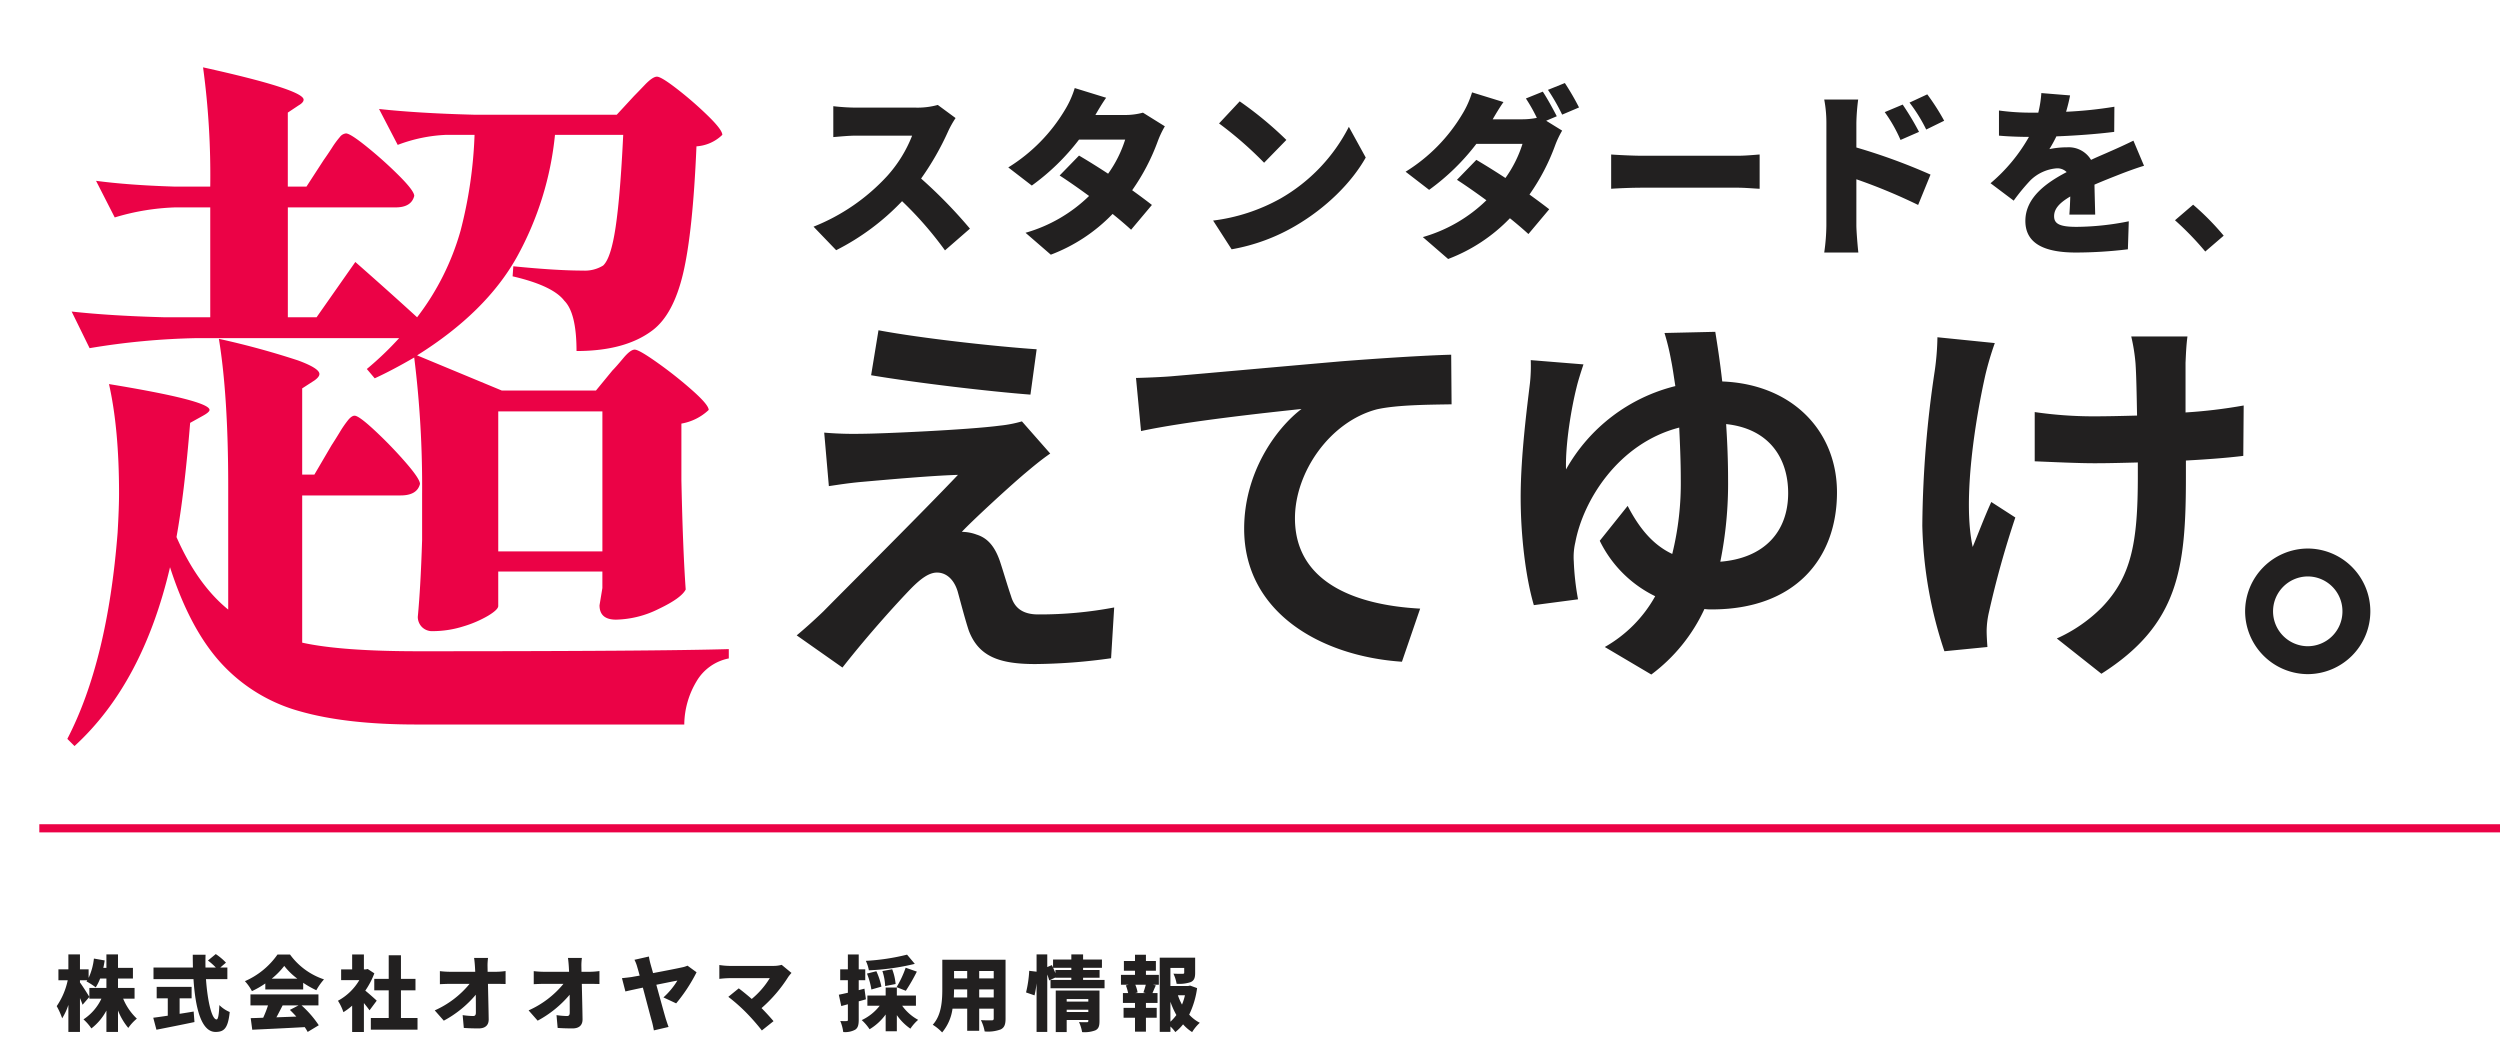
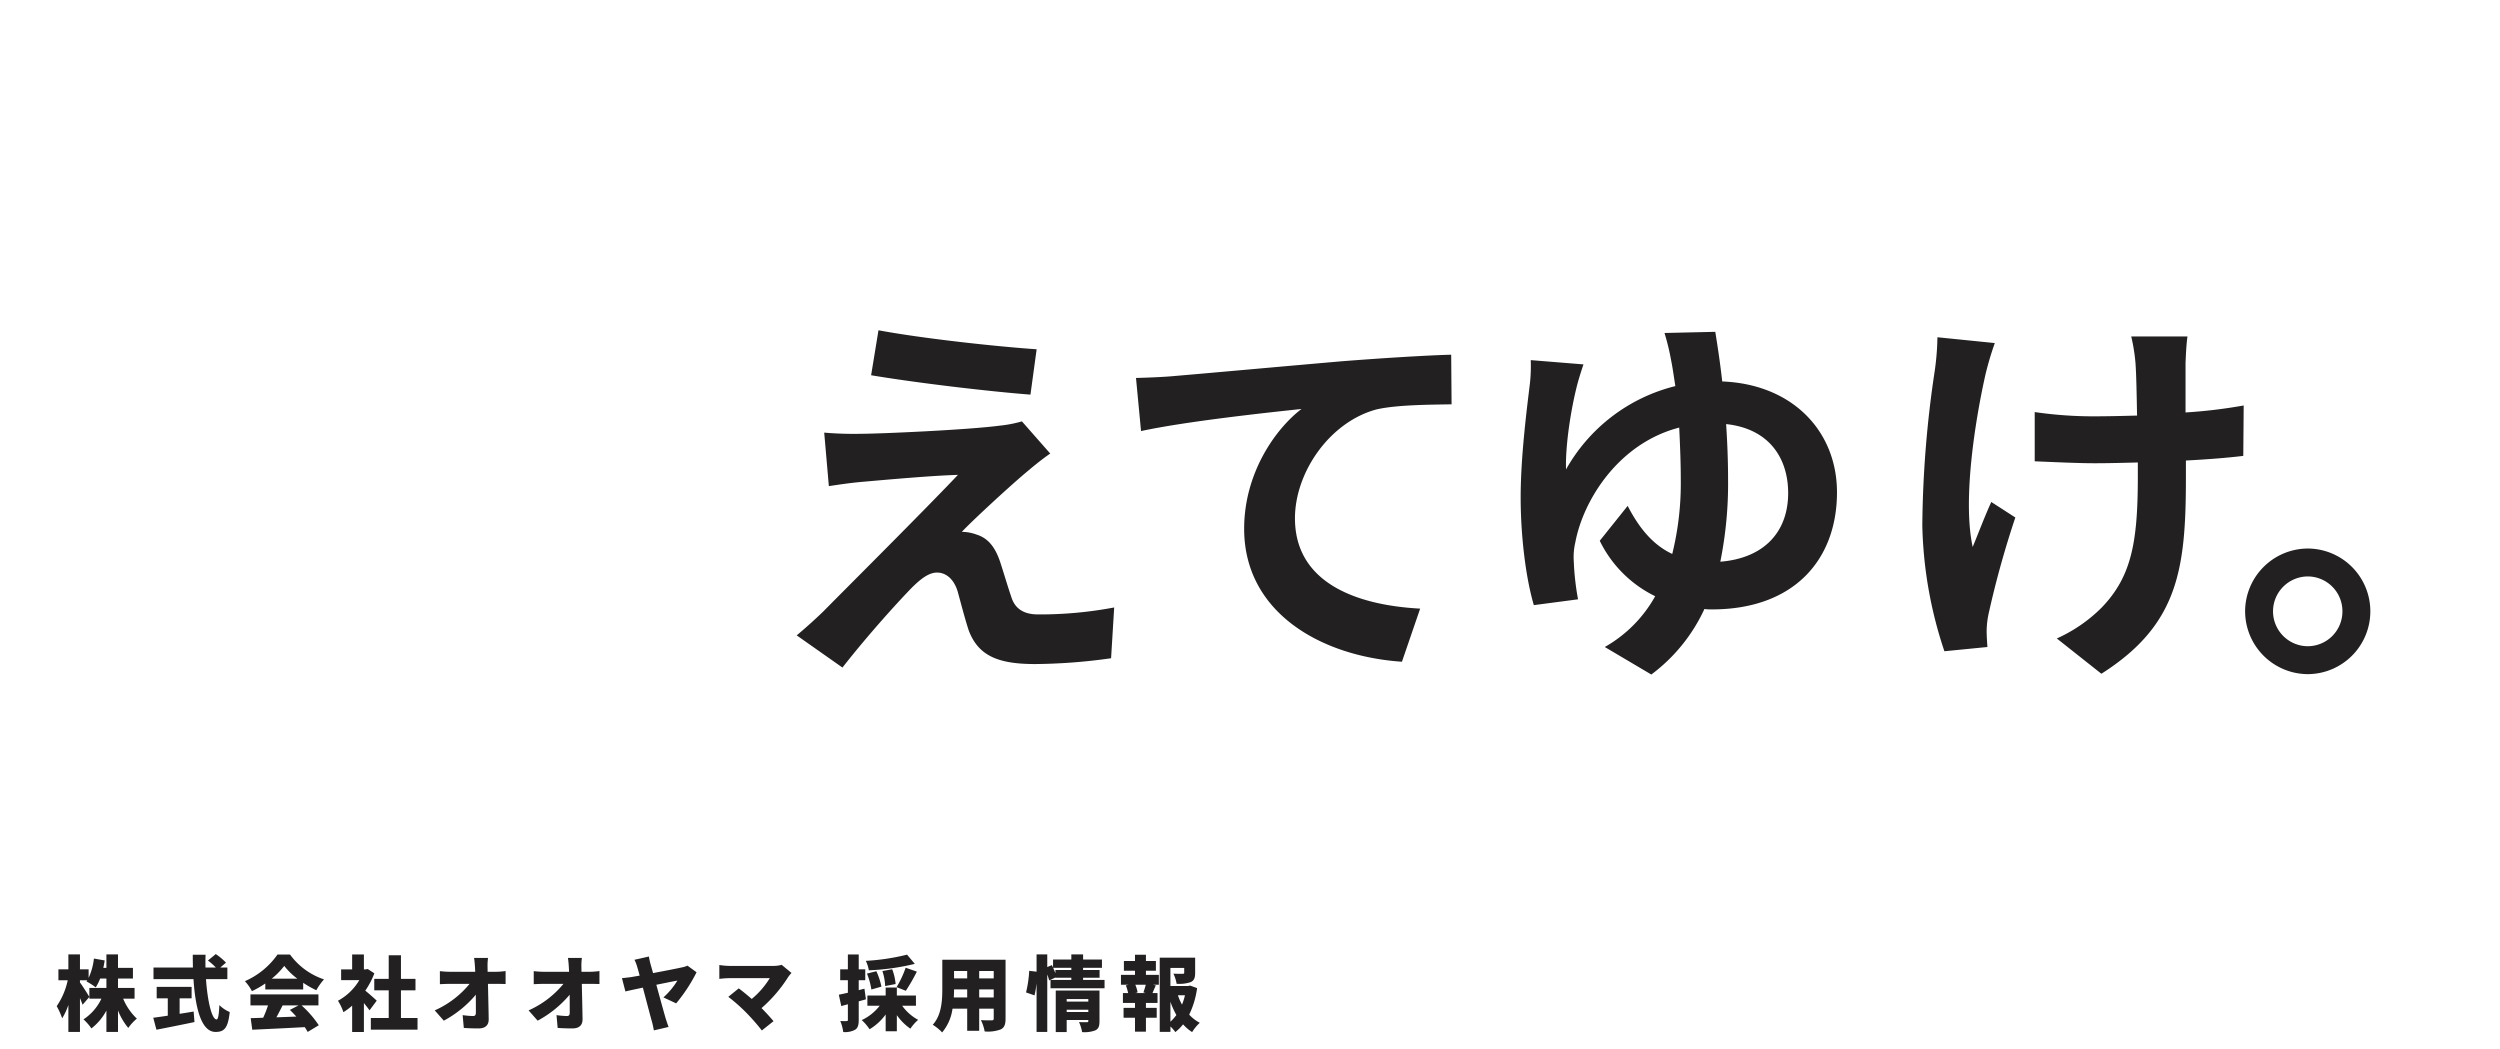
<svg xmlns="http://www.w3.org/2000/svg" width="612.636" height="256.98" viewBox="0 0 612.636 256.98">
  <defs>
    <filter id="パス_49" x="0" y="0" width="195.096" height="199.32" filterUnits="userSpaceOnUse">
      <feOffset input="SourceAlpha" />
      <feGaussianBlur stdDeviation="5.5" result="blur" />
      <feFlood flood-color="#fff" flood-opacity="0.502" />
      <feComposite operator="in" in2="blur" />
      <feComposite in="SourceGraphic" />
    </filter>
  </defs>
  <g id="txt-kv" transform="translate(-70.364 -320.02)">
    <rect id="長方形_174" data-name="長方形 174" width="371" height="57" transform="translate(261 332)" fill="#fff" />
    <g id="グループ_344" data-name="グループ 344" transform="translate(0 -110.636)">
-       <path id="パス_52" data-name="パス 52" d="M37.532-30.052l-4.356-3.212a18.615,18.615,0,0,1-5.28.66H13.2a52.228,52.228,0,0,1-5.632-.352v7.568c1.232-.088,3.652-.352,5.632-.352H26.884a32.266,32.266,0,0,1-6.16,9.944,49.064,49.064,0,0,1-18,12.364L8.272,2.332A58.956,58.956,0,0,0,24.42-9.68,87.357,87.357,0,0,1,34.936,2.376l6.116-5.324A117.224,117.224,0,0,0,29.084-15.224,68.2,68.2,0,0,0,35.728-26.84,24.653,24.653,0,0,1,37.532-30.052Zm36.9-4.972-7.7-2.376A22.948,22.948,0,0,1,64.4-32.164,41.664,41.664,0,0,1,50.448-17.952l5.764,4.444A54.95,54.95,0,0,0,67.784-24.772H79.092a29.562,29.562,0,0,1-4.18,8.36c-2.552-1.672-5.1-3.256-7.128-4.444l-4.752,4.884c1.98,1.276,4.576,3.08,7.216,5.016a36.768,36.768,0,0,1-15.576,9.02l6.2,5.368A41.286,41.286,0,0,0,76.012-6.556C77.816-5.1,79.4-3.74,80.544-2.684l5.1-6.072C84.416-9.724,82.7-11,80.808-12.364A51.569,51.569,0,0,0,87.1-24.42a23.049,23.049,0,0,1,1.716-3.608l-5.368-3.344a16.576,16.576,0,0,1-4.356.572h-7.3C72.448-31.944,73.46-33.66,74.428-35.024Zm32.728.88-5.06,5.412A91.707,91.707,0,0,1,113.14-19.1l5.456-5.588A88.777,88.777,0,0,0,107.156-34.144ZM100.644-4.928l4.532,7.04A46.953,46.953,0,0,0,120.928-3.7c7.348-4.312,13.6-10.428,17.116-16.676L133.908-27.9A42.517,42.517,0,0,1,117.1-10.3,45.279,45.279,0,0,1,100.644-4.928ZM181.428-36.52l-4.136,1.672a40.587,40.587,0,0,1,2.684,4.752,18.362,18.362,0,0,1-3.52.352h-7.3c.66-1.144,1.672-2.86,2.64-4.224l-7.7-2.376a22.949,22.949,0,0,1-2.332,5.236A41.664,41.664,0,0,1,147.812-16.9l5.764,4.444a54.95,54.95,0,0,0,11.572-11.264h11.308a29.562,29.562,0,0,1-4.18,8.36c-2.552-1.672-5.1-3.256-7.128-4.444L160.4-14.916c1.98,1.276,4.576,3.08,7.216,5.016A36.768,36.768,0,0,1,152.036-.88l6.2,5.368A41.286,41.286,0,0,0,173.376-5.5c1.8,1.452,3.388,2.816,4.532,3.872l5.1-6.072c-1.232-.968-2.948-2.244-4.84-3.608a51.568,51.568,0,0,0,6.292-12.056,23.048,23.048,0,0,1,1.716-3.608l-3.916-2.42,2.6-1.1C184.068-32.032,182.528-34.892,181.428-36.52Zm5.412-2.112L182.7-36.96a49.08,49.08,0,0,1,3.476,6.072l4.136-1.76A62.8,62.8,0,0,0,186.84-38.632ZM198.184-21.12v8.4c1.8-.132,5.1-.264,7.612-.264H229.16c1.8,0,4.268.22,5.412.264v-8.4c-1.276.088-3.432.308-5.412.308H205.8C203.64-20.812,199.944-20.988,198.184-21.12Zm71.44-12.232-4.4,1.848a35.9,35.9,0,0,1,3.872,6.82l4.532-1.98A67.1,67.1,0,0,0,269.624-33.352Zm6.028-2.508L271.3-33.836a38.622,38.622,0,0,1,4.092,6.6l4.4-2.156A55.035,55.035,0,0,0,275.652-35.86ZM250.924-3.74A49.393,49.393,0,0,1,250.4,2.9h8.36c-.22-1.98-.484-5.456-.484-6.644V-15.048a137.223,137.223,0,0,1,15.136,6.292l3.036-7.436a145.472,145.472,0,0,0-18.172-6.644v-6.028a52.313,52.313,0,0,1,.44-5.72H250.4a30.739,30.739,0,0,1,.528,5.72ZM310.644-35.6l-7.04-.572a27.69,27.69,0,0,1-.748,4.8H301.14a57.924,57.924,0,0,1-7.92-.528v6.16c2.332.22,5.544.308,7.348.308a41.688,41.688,0,0,1-9.416,11.352l5.676,4.268a48.549,48.549,0,0,1,4.092-4.972,10.389,10.389,0,0,1,6.468-2.948,3.238,3.238,0,0,1,2.42.924c-4.884,2.552-10.12,6.2-10.12,11.968,0,5.852,5.192,7.744,12.408,7.744a107.476,107.476,0,0,0,12.716-.792l.22-6.864a66.269,66.269,0,0,1-12.8,1.364c-4.136,0-5.5-.748-5.5-2.6,0-1.76,1.188-3.212,3.96-4.84-.044,1.672-.132,3.3-.22,4.444H316.8c-.044-1.98-.132-4.928-.176-7.348,2.332-1.012,4.488-1.848,6.16-2.508s4.444-1.672,5.984-2.112l-2.6-6.16c-1.892.924-3.7,1.76-5.632,2.6-1.54.7-2.992,1.276-4.752,2.112a6.363,6.363,0,0,0-5.852-3.08,21.429,21.429,0,0,0-4.356.44,33.269,33.269,0,0,0,1.716-3.124c4.664-.176,10.076-.572,14.168-1.1l.044-6.16a101.588,101.588,0,0,1-11.836,1.232C310.16-33.264,310.468-34.628,310.644-35.6ZM343.775,2.66l4.515-3.885A63.308,63.308,0,0,0,340.8-8.82l-4.445,3.815A73.156,73.156,0,0,1,343.775,2.66Z" transform="translate(267 489.636)" fill="#222020" />
      <g transform="matrix(1, 0, 0, 1, 70.36, 430.66)" filter="url(#パス_49)">
-         <path id="パス_49-2" data-name="パス 49" d="M41.888-89.232V-116.16H33.264A57.265,57.265,0,0,0,18.48-113.7L13.9-122.672q7.92,1.056,19.008,1.408h8.976a196.175,196.175,0,0,0-1.76-29.216q24.64,5.456,24.64,7.92,0,.7-1.232,1.408l-2.64,1.76v18.128h4.576l4.224-6.512q.88-1.232,2.024-2.992a22.24,22.24,0,0,1,1.936-2.64,2.155,2.155,0,0,1,1.5-.88q1.056,0,5.192,3.344a99.809,99.809,0,0,1,7.832,7.04q3.7,3.7,3.7,4.928-.7,2.816-4.576,2.816H60.9v26.928h7.04l9.5-13.552q8.8,7.744,15.136,13.552a62.736,62.736,0,0,0,10.648-21.208,107.9,107.9,0,0,0,3.432-23.5H99.792a37.583,37.583,0,0,0-11.968,2.464l-4.576-8.8q9.68,1.056,23.408,1.408H141.5l4.224-4.576q.7-.7,2.64-2.728t2.992-2.024q1.056,0,5.016,3.08a88.773,88.773,0,0,1,7.48,6.512q3.52,3.432,3.52,4.664a9.985,9.985,0,0,1-6.336,2.816q-.88,20.944-3.256,31.064T150.3-86.064q-6.688,5.1-18.656,5.1,0-9.328-2.992-12.32-2.816-3.7-12.672-5.984l.176-2.464q10.56,1.056,17.072,1.056a8.5,8.5,0,0,0,4.928-1.232q1.936-1.76,3.08-9.5t1.848-22.528h-16.72a77.721,77.721,0,0,1-9.328,29.92Q109.472-90.464,92.576-79.9l20.768,8.624H136.4l4.048-4.928q.88-.88,2.64-2.992t2.816-2.112q1.056,0,5.632,3.256a100.749,100.749,0,0,1,8.536,6.776q3.96,3.52,3.96,4.752a12.92,12.92,0,0,1-6.688,3.344v13.9q.352,16.9,1.056,26.752-1.056,2.112-6.6,4.752a24.427,24.427,0,0,1-10.472,2.64q-4.048,0-4.048-3.52l.7-4.224v-4.048h-25.52v8.448q0,.88-2.464,2.376a27.714,27.714,0,0,1-6.16,2.64,24.883,24.883,0,0,1-7.392,1.144,3.514,3.514,0,0,1-2.728-1.056,3.532,3.532,0,0,1-.968-2.464q.7-7.392,1.056-18.832V-45.936a254.463,254.463,0,0,0-1.936-33.44q-5.456,3.168-9.68,5.1L80.256-76.56a77.952,77.952,0,0,0,7.92-7.568H38.72a178.337,178.337,0,0,0-26.4,2.464L7.92-90.64q9.5,1.056,22.88,1.408Zm51.04,81.84q58.256,0,76.032-.528v2.288A11.782,11.782,0,0,0,161.04,0a20.949,20.949,0,0,0-2.992,10.56H92.4q-17.248,0-28.6-3.256A40.835,40.835,0,0,1,44.7-4.312q-7.744-8.36-12.672-23.672Q25.344.528,8.624,15.84l-1.76-1.76Q16.72-4.928,19.184-36.432q.352-5.984.352-9.68,0-15.84-2.464-26.752,24.64,4.048,24.64,6.336,0,.528-1.584,1.408L36.96-63.36q-1.408,17.248-3.344,27.984Q38.72-23.76,46.288-17.6V-47.872q0-22.176-2.288-36.08a200.257,200.257,0,0,1,19.36,5.28q5.28,1.936,5.28,3.344,0,.7-1.232,1.584l-2.992,1.936v21.12h2.992L71.632-57.9q.7-1.056,1.936-3.08a26.67,26.67,0,0,1,2.112-3.08q.88-1.056,1.584-1.056,1.056,0,5.016,3.7a103.378,103.378,0,0,1,7.48,7.744q3.52,4.048,3.52,5.28-.7,2.816-4.752,2.816H64.416V-9.5Q73.92-7.392,92.928-7.392Zm45.056-58.784h-25.52v34.32h25.52Z" transform="translate(9.64 166.98)" fill="#eb0246" />
-       </g>
-       <path id="パス_51" data-name="パス 51" d="M29.64-77.045l-1.805,11.02c11.3,1.9,29.07,3.99,39.045,4.75L68.4-72.39C58.52-73.055,40.28-75.05,29.64-77.045Zm42.085,30.21L64.79-54.72a30.446,30.446,0,0,1-5.415,1.045C51.49-52.63,29.925-51.68,25.46-51.68a84.084,84.084,0,0,1-9.12-.285l1.14,13.11c2-.285,4.845-.76,8.17-1.045,5.415-.475,16.815-1.52,23.465-1.71C40.47-32.49,21-13.11,16.15-8.17,13.585-5.7,11.305-3.705,9.6-2.28l11.21,7.885c6.555-8.36,13.68-16.15,16.91-19.475,2.28-2.28,4.275-3.8,6.27-3.8,1.9,0,3.99,1.235,5.035,4.56.665,2.375,1.805,6.84,2.755,9.69,2.375,6.175,7.22,8.17,16.245,8.17A138.737,138.737,0,0,0,86.64,3.325L87.4-9.12A97.974,97.974,0,0,1,68.78-7.41c-3.705,0-5.795-1.52-6.65-4.465-.855-2.47-1.9-6.08-2.755-8.645-1.235-3.515-2.945-5.6-5.7-6.46a10.429,10.429,0,0,0-3.61-.665c2.28-2.47,11.115-10.64,15.485-14.345C67.26-43.415,69.255-45.125,71.725-46.835ZM92.745-65.36,93.98-52.345c11.02-2.375,30.4-4.465,39.33-5.415-6.365,4.845-14.06,15.675-14.06,29.355,0,20.52,18.81,31.255,38.665,32.585L162.38-8.835C146.325-9.69,131.7-15.39,131.7-30.97c0-11.3,8.55-23.655,20.045-26.695,5.035-1.14,13.205-1.14,18.335-1.235l-.095-12.16c-6.65.19-17.1.855-26.885,1.615-17.385,1.52-33.06,2.945-40.945,3.61C100.25-65.645,96.545-65.455,92.745-65.36ZM234.7-76.665l-12.445.285a57.157,57.157,0,0,1,1.615,6.65c.38,1.805.665,3.99,1.045,6.365a42.391,42.391,0,0,0-26.79,20.425c-.19-6.27,1.33-15.105,2.565-20.045.38-1.615,1.045-3.705,1.71-5.7L189.48-69.73a39.3,39.3,0,0,1-.19,5.605c-.665,5.6-2.28,17.765-2.28,28.025,0,9.4,1.235,19.665,3.23,26.41l10.83-1.425a64.61,64.61,0,0,1-1.045-9.31,15.694,15.694,0,0,1,.38-4.655c1.9-10.165,10.45-24.225,25.46-28.12.19,4.085.38,8.36.38,12.54a72.233,72.233,0,0,1-2.09,18.43c-4.845-2.28-8.17-6.46-10.925-11.78l-6.84,8.55a29.417,29.417,0,0,0,13.585,13.585A32.318,32.318,0,0,1,207.625.57l11.4,6.745A41.863,41.863,0,0,0,232.04-8.74a11.5,11.5,0,0,0,1.8.1c20.33,0,30.685-12.35,30.685-28.69,0-15.01-10.925-26.505-28.12-27.17C235.84-69.54,235.175-73.72,234.7-76.665Zm3.135,36.1c0-4.56-.19-9.12-.475-13.49,10.64,1.14,15.2,8.455,15.2,16.91,0,9.5-5.89,15.96-16.625,16.815A96.712,96.712,0,0,0,237.835-40.565ZM350.41-75.525H336.635a45.253,45.253,0,0,1,1.045,6.555c.19,2.565.285,7.505.38,12.825-3.61.1-7.315.19-10.735.19A99.914,99.914,0,0,1,312.98-57v12.065c4.655.19,10.545.475,14.63.475,3.515,0,7.03-.1,10.64-.19v3.42c0,16.055-1.52,24.51-8.835,32.11a36.858,36.858,0,0,1-11.02,7.6L329.32,7.125c19-12.065,20.71-25.84,20.71-48.26v-3.99c5.32-.285,10.26-.665,14.06-1.14l.1-12.35a124.97,124.97,0,0,1-14.25,1.71v-12.16C350.03-71.155,350.125-73.435,350.41-75.525ZM303.2-73.91l-14.06-1.425a64.4,64.4,0,0,1-.665,8.265,266.769,266.769,0,0,0-3.04,37.9,103.323,103.323,0,0,0,5.415,30.78L301.39.57c-.1-1.33-.19-2.945-.19-3.9a21.409,21.409,0,0,1,.57-4.655,234.474,234.474,0,0,1,6.46-23.18l-5.89-3.8c-1.615,3.515-3.325,8.075-4.56,11.02-2.565-11.78.76-31.73,3.135-42.275A75.722,75.722,0,0,1,303.2-73.91Zm76.64,50.35A15.428,15.428,0,0,0,364.54-8.17,15.428,15.428,0,0,0,379.835,7.22a15.386,15.386,0,0,0,15.39-15.39A15.386,15.386,0,0,0,379.835-23.56Zm0,23.94a8.556,8.556,0,0,1-8.455-8.55,8.556,8.556,0,0,1,8.455-8.55,8.514,8.514,0,0,1,8.55,8.55A8.514,8.514,0,0,1,379.835.38Z" transform="translate(256 588.636)" fill="#222020" />
+         </g>
+       <path id="パス_51" data-name="パス 51" d="M29.64-77.045l-1.805,11.02c11.3,1.9,29.07,3.99,39.045,4.75L68.4-72.39C58.52-73.055,40.28-75.05,29.64-77.045Zm42.085,30.21L64.79-54.72a30.446,30.446,0,0,1-5.415,1.045C51.49-52.63,29.925-51.68,25.46-51.68a84.084,84.084,0,0,1-9.12-.285l1.14,13.11c2-.285,4.845-.76,8.17-1.045,5.415-.475,16.815-1.52,23.465-1.71C40.47-32.49,21-13.11,16.15-8.17,13.585-5.7,11.305-3.705,9.6-2.28l11.21,7.885c6.555-8.36,13.68-16.15,16.91-19.475,2.28-2.28,4.275-3.8,6.27-3.8,1.9,0,3.99,1.235,5.035,4.56.665,2.375,1.805,6.84,2.755,9.69,2.375,6.175,7.22,8.17,16.245,8.17A138.737,138.737,0,0,0,86.64,3.325L87.4-9.12A97.974,97.974,0,0,1,68.78-7.41c-3.705,0-5.795-1.52-6.65-4.465-.855-2.47-1.9-6.08-2.755-8.645-1.235-3.515-2.945-5.6-5.7-6.46a10.429,10.429,0,0,0-3.61-.665c2.28-2.47,11.115-10.64,15.485-14.345C67.26-43.415,69.255-45.125,71.725-46.835ZM92.745-65.36,93.98-52.345c11.02-2.375,30.4-4.465,39.33-5.415-6.365,4.845-14.06,15.675-14.06,29.355,0,20.52,18.81,31.255,38.665,32.585L162.38-8.835C146.325-9.69,131.7-15.39,131.7-30.97c0-11.3,8.55-23.655,20.045-26.695,5.035-1.14,13.205-1.14,18.335-1.235l-.095-12.16c-6.65.19-17.1.855-26.885,1.615-17.385,1.52-33.06,2.945-40.945,3.61C100.25-65.645,96.545-65.455,92.745-65.36ZM234.7-76.665l-12.445.285a57.157,57.157,0,0,1,1.615,6.65c.38,1.805.665,3.99,1.045,6.365a42.391,42.391,0,0,0-26.79,20.425c-.19-6.27,1.33-15.105,2.565-20.045.38-1.615,1.045-3.705,1.71-5.7L189.48-69.73a39.3,39.3,0,0,1-.19,5.605c-.665,5.6-2.28,17.765-2.28,28.025,0,9.4,1.235,19.665,3.23,26.41l10.83-1.425a64.61,64.61,0,0,1-1.045-9.31,15.694,15.694,0,0,1,.38-4.655c1.9-10.165,10.45-24.225,25.46-28.12.19,4.085.38,8.36.38,12.54a72.233,72.233,0,0,1-2.09,18.43c-4.845-2.28-8.17-6.46-10.925-11.78l-6.84,8.55a29.417,29.417,0,0,0,13.585,13.585A32.318,32.318,0,0,1,207.625.57l11.4,6.745A41.863,41.863,0,0,0,232.04-8.74a11.5,11.5,0,0,0,1.8.1c20.33,0,30.685-12.35,30.685-28.69,0-15.01-10.925-26.505-28.12-27.17C235.84-69.54,235.175-73.72,234.7-76.665Zm3.135,36.1c0-4.56-.19-9.12-.475-13.49,10.64,1.14,15.2,8.455,15.2,16.91,0,9.5-5.89,15.96-16.625,16.815A96.712,96.712,0,0,0,237.835-40.565ZM350.41-75.525H336.635a45.253,45.253,0,0,1,1.045,6.555c.19,2.565.285,7.505.38,12.825-3.61.1-7.315.19-10.735.19A99.914,99.914,0,0,1,312.98-57v12.065c4.655.19,10.545.475,14.63.475,3.515,0,7.03-.1,10.64-.19v3.42c0,16.055-1.52,24.51-8.835,32.11a36.858,36.858,0,0,1-11.02,7.6L329.32,7.125c19-12.065,20.71-25.84,20.71-48.26v-3.99c5.32-.285,10.26-.665,14.06-1.14l.1-12.35a124.97,124.97,0,0,1-14.25,1.71v-12.16C350.03-71.155,350.125-73.435,350.41-75.525ZM303.2-73.91l-14.06-1.425a64.4,64.4,0,0,1-.665,8.265,266.769,266.769,0,0,0-3.04,37.9,103.323,103.323,0,0,0,5.415,30.78L301.39.57c-.1-1.33-.19-2.945-.19-3.9a21.409,21.409,0,0,1,.57-4.655,234.474,234.474,0,0,1,6.46-23.18l-5.89-3.8c-1.615,3.515-3.325,8.075-4.56,11.02-2.565-11.78.76-31.73,3.135-42.275A75.722,75.722,0,0,1,303.2-73.91Zm76.64,50.35A15.428,15.428,0,0,0,364.54-8.17,15.428,15.428,0,0,0,379.835,7.22a15.386,15.386,0,0,0,15.39-15.39A15.386,15.386,0,0,0,379.835-23.56m0,23.94a8.556,8.556,0,0,1-8.455-8.55,8.556,8.556,0,0,1,8.455-8.55,8.514,8.514,0,0,1,8.55,8.55A8.514,8.514,0,0,1,379.835.38Z" transform="translate(256 588.636)" fill="#222020" />
    </g>
-     <rect id="長方形_154" data-name="長方形 154" width="603" height="2" transform="translate(80 522)" fill="#eb0246" />
-     <rect id="長方形_176" data-name="長方形 176" width="291" height="28" transform="translate(80 549)" fill="#fff" />
    <path id="パス_12039" data-name="パス 12039" d="M19.34-6.26V-8.88H15.28v-2.3h3.66V-13.8H15.28v-3.3H12.44v3.3h-.76c.14-.6.24-1.2.34-1.82l-2.64-.46a15.264,15.264,0,0,1-1.3,4.74v-2.1H5.96V-17.1H3.12v3.66H.68v2.68H2.96A17.62,17.62,0,0,1,.26-4.42,17.935,17.935,0,0,1,1.6-1.44,15.242,15.242,0,0,0,3.12-4.72V1.9H5.96V-6.4c.26.6.48,1.18.64,1.64L8.26-6.68c-.32-.56-1.72-2.78-2.3-3.54v-.54h1.8c-.08.1-.14.2-.2.28A16.208,16.208,0,0,1,9.82-9.02a11.443,11.443,0,0,0,1.08-2.16h1.54v2.3H8.26v2.62h2.96a12.289,12.289,0,0,1-4.4,5.08A12.076,12.076,0,0,1,8.76,1.04a13.518,13.518,0,0,0,3.68-4.38V1.9h2.84V-3.36A15.607,15.607,0,0,0,17.8.92a11.432,11.432,0,0,1,2.1-2.28,14.211,14.211,0,0,1-3.36-4.9Zm11.04-.08h2.94v-2.8H24.76v2.8h2.72v4.26c-1.34.2-2.58.38-3.56.5l.78,2.94C27.32.84,30.8.16,34.02-.52l-.2-2.58c-1.14.2-2.3.38-3.44.56Zm11.7-4.7v-2.84H40.34l1.4-1.2a14.89,14.89,0,0,0-2.5-2.1L37.32-15.6a15.9,15.9,0,0,1,1.94,1.72H36.72c-.02-1.04-.02-2.1.02-3.14H33.6c0,1.04.02,2.1.04,3.14H23.98v2.84h9.8c.44,6.92,1.86,12.94,5.4,12.94,2.1,0,3.06-.88,3.48-4.88a7.766,7.766,0,0,1-2.54-1.7c-.1,2.44-.32,3.52-.68,3.52-1.18,0-2.22-4.48-2.6-9.88Zm10.88-.12a18.579,18.579,0,0,0,3.06-3.12,16.432,16.432,0,0,0,3.2,3.12ZM51.38-8.5h9.28v-1.64a23.835,23.835,0,0,0,3.22,1.82,14.533,14.533,0,0,1,1.88-2.66,16.877,16.877,0,0,1-8.32-6.08H54.36a19.006,19.006,0,0,1-7.98,6.52A11.531,11.531,0,0,1,48.1-8.1a22.113,22.113,0,0,0,3.28-1.88Zm8.14,3.9L57.4-3.5c.52.5,1.06,1.06,1.58,1.64-1.64.06-3.3.12-4.88.18.5-.92,1.02-1.94,1.52-2.92Zm4.88,0V-7.3H47.74v2.7h4.3a26.253,26.253,0,0,1-1.18,3.02c-1.12.04-2.14.08-3.06.1l.38,2.84C51.6,1.2,56.44.98,61.04.72a11.744,11.744,0,0,1,.72,1.18L64.48.26A25.123,25.123,0,0,0,60.26-4.6ZM78.68-5.76c-.4-.4-1.84-1.68-2.8-2.46a19.453,19.453,0,0,0,2.22-4.24l-1.62-1.06-.5.1h-.44v-3.66H72.66v3.66h-2.7v2.62h4.46a13.524,13.524,0,0,1-5.24,5.06,12.519,12.519,0,0,1,1.34,2.8,15.262,15.262,0,0,0,2.14-1.6V1.92h2.88v-7.1c.52.64,1.02,1.28,1.38,1.78Zm5.94,4.24V-8.3h3.56v-2.8H84.62v-5.78h-3v5.78H78.08v2.8h3.54v6.78H77.24V1.34H88.68V-1.52Zm21.24-11.32L105.84-14a14.021,14.021,0,0,1,.12-2.24h-3.42c.12.78.18,1.6.22,2.24l.06,1.16H96.58A21.661,21.661,0,0,1,94.16-13v3.2c.74-.04,1.74-.08,2.5-.08h4.78a23.274,23.274,0,0,1-8.54,6.5L95.12-.86a26.751,26.751,0,0,0,7.84-6.36c.02,1.68.02,3.2.02,4.38,0,.58-.2.84-.66.84a18.688,18.688,0,0,1-2.58-.22l.28,3.14c1.22.08,2.3.12,3.62.12,1.7,0,2.5-.84,2.48-2.26-.04-2.8-.12-5.8-.18-8.66h2.22c.56,0,1.38.02,2.1.04v-3.18a18.2,18.2,0,0,1-2.28.18Zm23,0L128.84-14a14.021,14.021,0,0,1,.12-2.24h-3.42c.12.78.18,1.6.22,2.24l.06,1.16h-6.24a21.661,21.661,0,0,1-2.42-.16v3.2c.74-.04,1.74-.08,2.5-.08h4.78a23.274,23.274,0,0,1-8.54,6.5l2.22,2.52a26.751,26.751,0,0,0,7.84-6.36c.02,1.68.02,3.2.02,4.38,0,.58-.2.84-.66.84a18.688,18.688,0,0,1-2.58-.22l.28,3.14c1.22.08,2.3.12,3.62.12,1.7,0,2.5-.84,2.48-2.26-.04-2.8-.12-5.8-.18-8.66h2.22c.56,0,1.38.02,2.1.04v-3.18a18.2,18.2,0,0,1-2.28.18Zm23.2,7.74a39.918,39.918,0,0,0,5-7.62l-2.22-1.62a6.045,6.045,0,0,1-1.36.42c-1.04.24-4.2.86-7.08,1.4-.22-.82-.44-1.56-.6-2.14a16.849,16.849,0,0,1-.42-1.92l-3.54.8a8.916,8.916,0,0,1,.72,1.9c.16.5.34,1.18.56,1.98-.94.16-1.64.28-1.94.34-.82.12-1.58.2-2.4.28l.84,3.26c.74-.18,2.4-.54,4.28-.94.88,3.28,1.82,6.94,2.2,8.24.22.76.38,1.64.5,2.24l3.6-.84c-.2-.52-.56-1.62-.7-2.06-.42-1.42-1.4-5-2.3-8.28,2.4-.48,4.54-.92,5.16-1.02a18.355,18.355,0,0,1-3.42,4.12Zm25.86-9.44a7.857,7.857,0,0,1-2.2.26H165.1a17.843,17.843,0,0,1-2.46-.22v3.4a22.875,22.875,0,0,1,2.46-.18H175a20.472,20.472,0,0,1-4.42,5.1c-1.18-1.04-2.34-1.96-3.18-2.6L164.84-6.7a41.856,41.856,0,0,1,4.3,3.78,52.167,52.167,0,0,1,3.92,4.46l2.86-2.28c-.78-.92-1.86-2.12-2.94-3.2a34.606,34.606,0,0,0,6.56-7.66,11.081,11.081,0,0,1,.78-.96Zm30.72-2.5a53.423,53.423,0,0,1-10.1,1.52,8.955,8.955,0,0,1,.74,2.32,57.455,57.455,0,0,0,11.26-1.58Zm-.3,8.86a44.965,44.965,0,0,0,2.7-4.7l-2.74-.96a25.347,25.347,0,0,1-2.22,4.76Zm-2.5-1.66a13.219,13.219,0,0,0-.84-3.62l-2.4.44a13.5,13.5,0,0,1,.68,3.68Zm-3.48.64a16.966,16.966,0,0,0-1.24-3.78l-2.3.58a17.75,17.75,0,0,1,1.08,3.9Zm-4.16.5-1.4.36v-2.44h1.6v-2.66h-1.6v-3.64h-2.66v3.64h-1.88v2.66h1.88V-7.7c-.82.18-1.58.36-2.22.48l.6,2.78,1.62-.44v3.8c0,.26-.08.32-.32.32a13.89,13.89,0,0,1-1.54-.02,10.239,10.239,0,0,1,.72,2.7,5.164,5.164,0,0,0,2.92-.56c.68-.44.88-1.18.88-2.44V-5.6c.6-.16,1.18-.32,1.76-.5Zm12.62,4.18v-2.5h-4.68V-8.98H203.4v1.96h-4.48v2.5h3.02A12.055,12.055,0,0,1,197.54-1a12.094,12.094,0,0,1,1.92,2.24,13.232,13.232,0,0,0,3.94-3.62V1.74h2.74V-2.22a13.083,13.083,0,0,0,3.32,3.32,10.83,10.83,0,0,1,1.9-2.16,11.627,11.627,0,0,1-3.92-3.46Zm15.5-2.02V-8.52h3.56v1.98Zm-6.22,0q.06-1.05.06-1.98h3.22v1.98Zm3.28-6.5v1.82h-3.22v-1.82Zm6.5,1.82h-3.56v-1.82h3.56Zm2.9-4.58h-15.5v7.14c0,2.82-.16,6.42-2.34,8.8a11.661,11.661,0,0,1,2.3,1.88,11.357,11.357,0,0,0,2.54-5.82h3.6V1.62h2.94V-3.8h3.56v2.4c0,.34-.14.46-.5.46s-1.66.02-2.64-.06a10.318,10.318,0,0,1,.92,2.78,8.909,8.909,0,0,0,3.94-.5c.88-.44,1.18-1.2,1.18-2.64ZM247.76-2.98v-.56h5.3v.56Zm5.3-3.18v.62h-5.3v-.62Zm2.74-2.08H245.08V1.94h2.68V-1.02h5.3V-.8c0,.24-.1.32-.36.32s-1.22.02-1.92-.04a9.995,9.995,0,0,1,.76,2.46,7.434,7.434,0,0,0,3.22-.42c.82-.38,1.04-1.06,1.04-2.26ZM245-13.28v.78c-.18-.42-.36-.88-.56-1.32h4.46v.54Zm6.78,2.44v-.54h4.04v-1.9h-4.04v-.54h4.62v-2.02h-4.62V-17.1H248.9v1.26h-4.48v1.98l-.28-.62L243-14v-3.1h-2.62v4.24l-1.8-.22a28.372,28.372,0,0,1-.78,5.3l2.08.72a25.959,25.959,0,0,0,.5-2.96V1.9H243V-12.18a15.265,15.265,0,0,1,.48,1.46l1.52-.72v.06h3.9v.54h-5.1V-8.8h13.24v-2.04Zm15.36,3.22h-2.58l.58-.16a8.438,8.438,0,0,0-.56-1.88h2.56c-.16.62-.38,1.34-.58,1.88Zm.04-5.48h2.44v-2.38h-2.44v-1.54H264.5v1.54h-2.72v2.38h2.72v1.02h-3.44v2.42h1.84l-.64.16a11.17,11.17,0,0,1,.56,1.88h-1.28V-5.2h2.96V-4h-2.8v2.42h2.8V1.84h2.68V-1.58h2.64V-4h-2.64V-5.2h2.84V-7.62h-1.24c.24-.54.5-1.18.82-1.88l-.66-.16h1.4v-2.42h-3.16Zm6,7.6a20.15,20.15,0,0,0,1.46,3.26A11.409,11.409,0,0,1,273.18-.6Zm3.56-1.58a13.781,13.781,0,0,1-.72,2.28,12.917,12.917,0,0,1-1-2.28ZM278-9.46l-.46.1h-4.36v-4.42h3.38v1.16c0,.22-.1.26-.4.28-.28,0-1.42,0-2.24-.04a9.677,9.677,0,0,1,.78,2.48,8.852,8.852,0,0,0,3.42-.4c.88-.38,1.12-1.08,1.12-2.26V-16.3h-8.68V1.88h2.62V.56a8.214,8.214,0,0,1,1.2,1.38,11.384,11.384,0,0,0,1.9-1.9,10.546,10.546,0,0,0,2.22,1.9,10.391,10.391,0,0,1,1.88-2.28,9.322,9.322,0,0,1-2.6-2,21.523,21.523,0,0,0,1.94-6.5Z" transform="translate(84 571)" fill="#222020" />
  </g>
</svg>